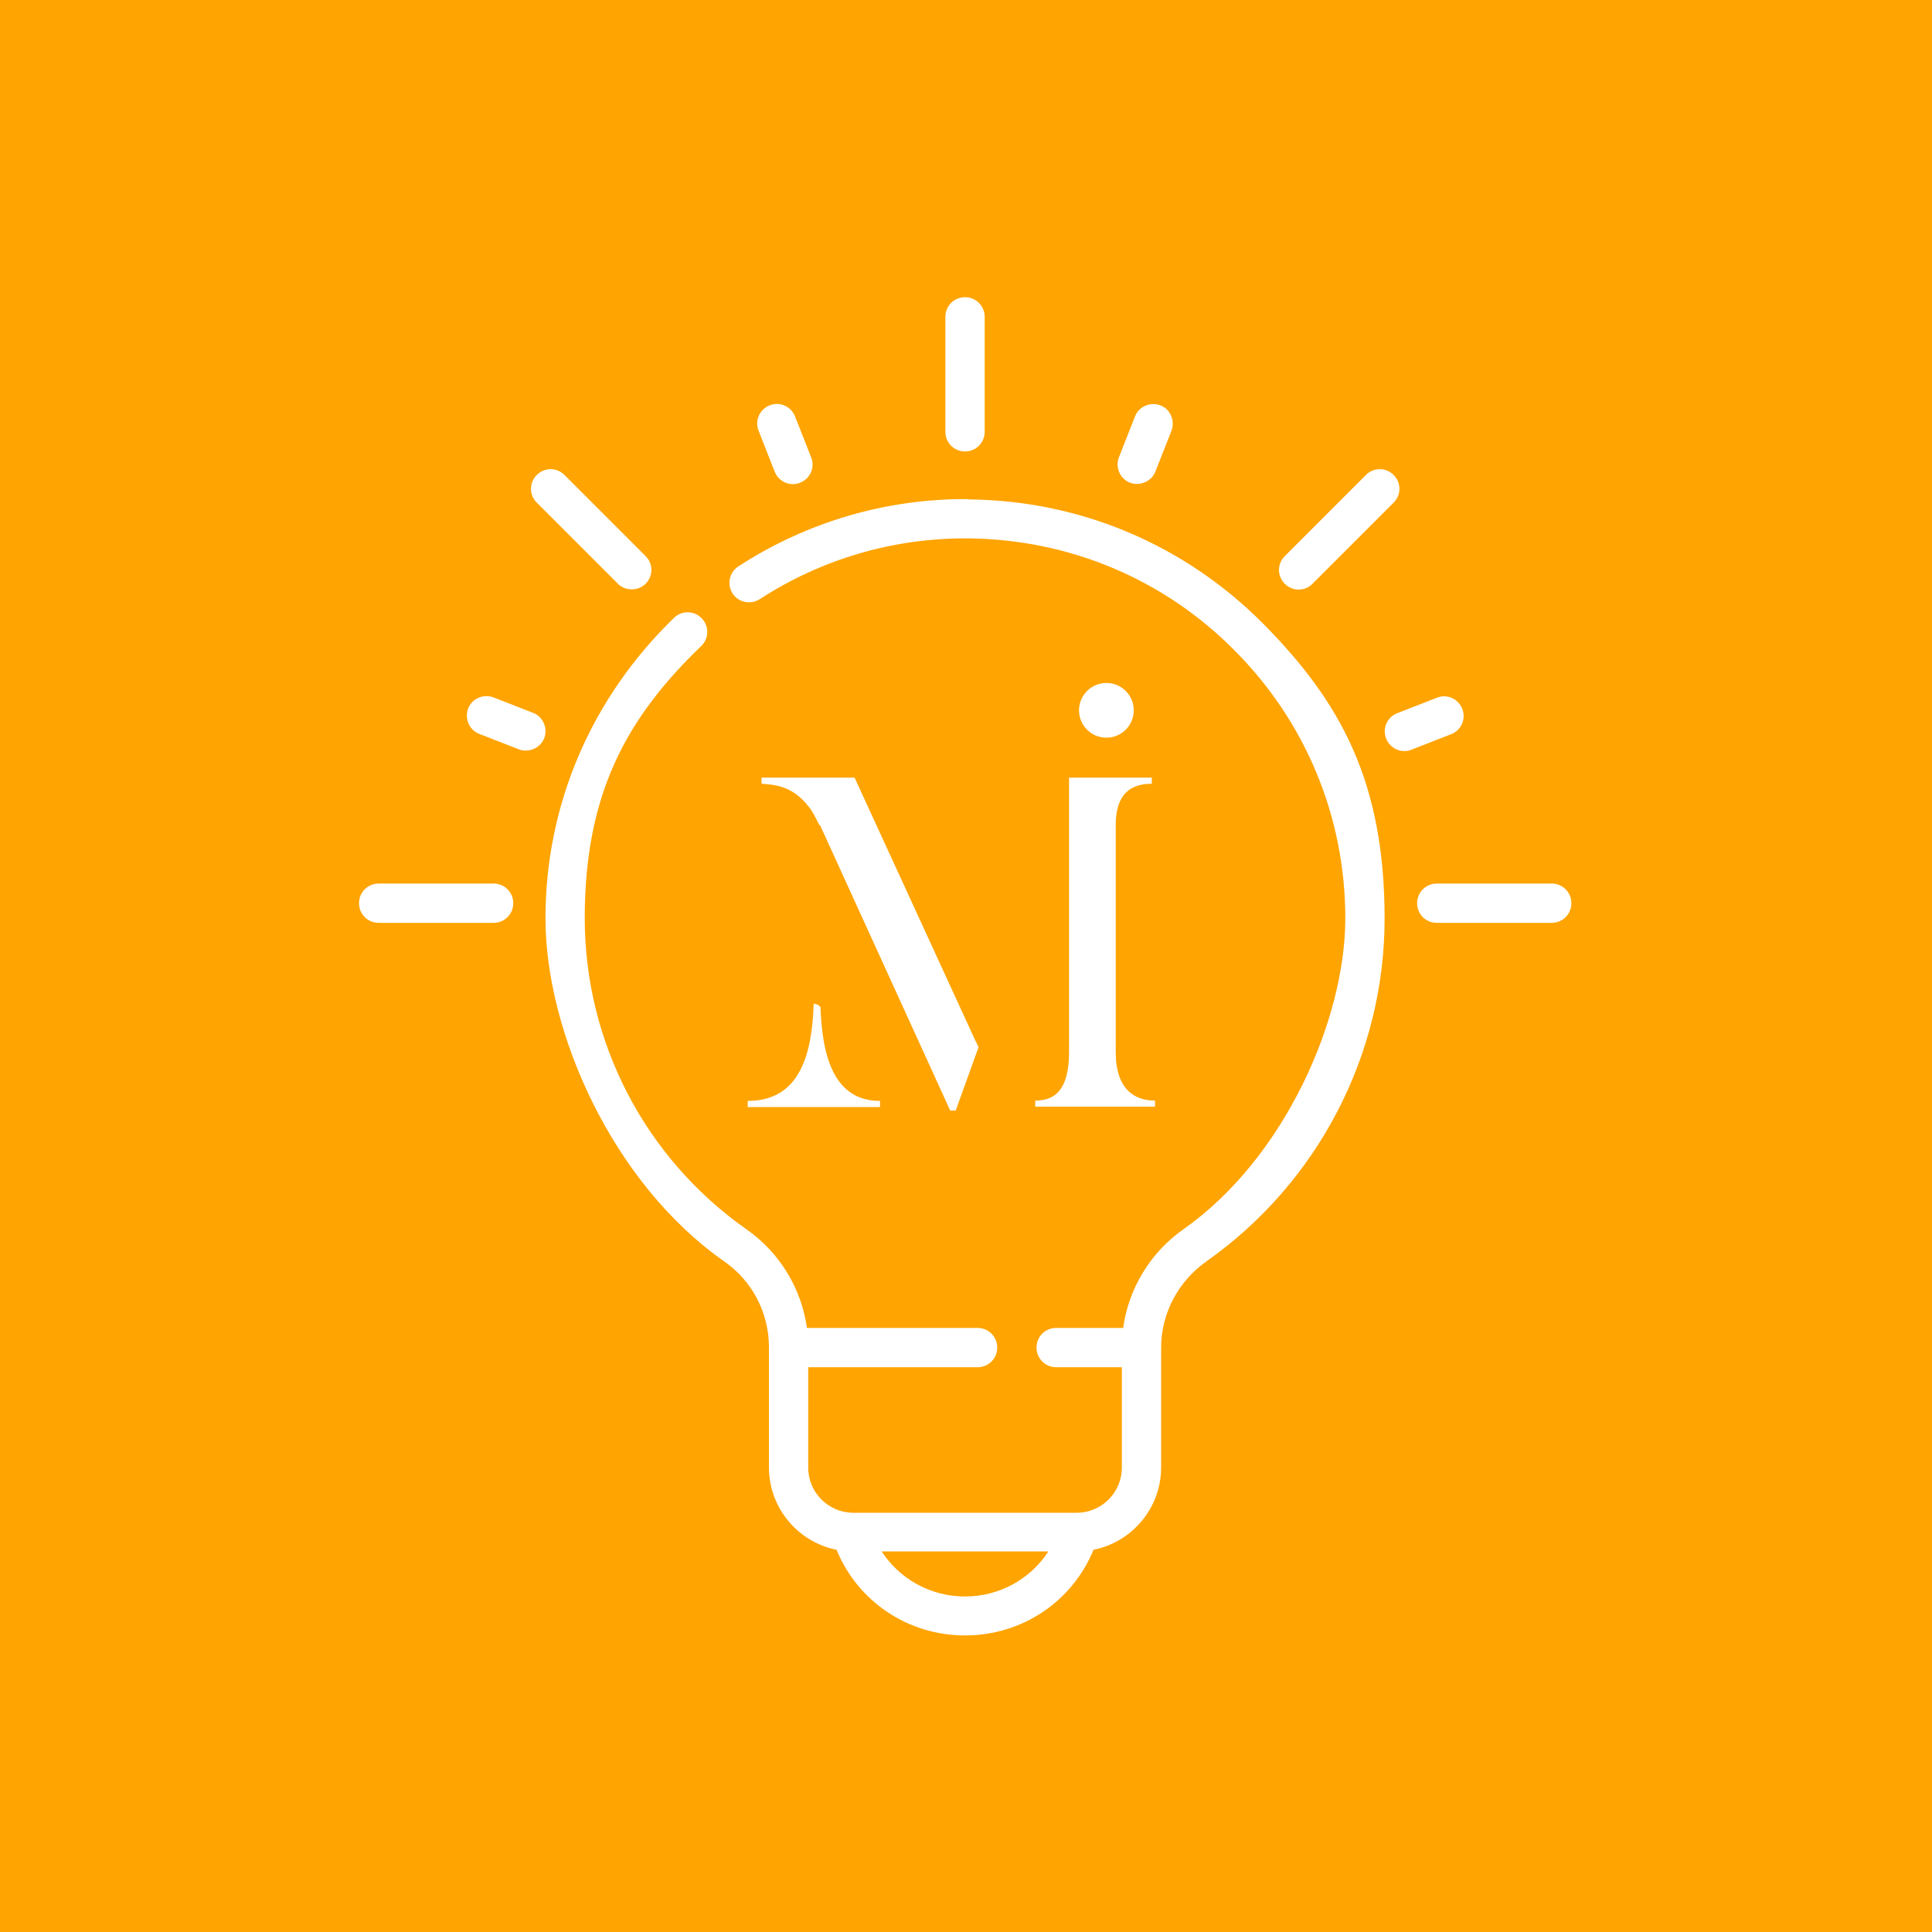
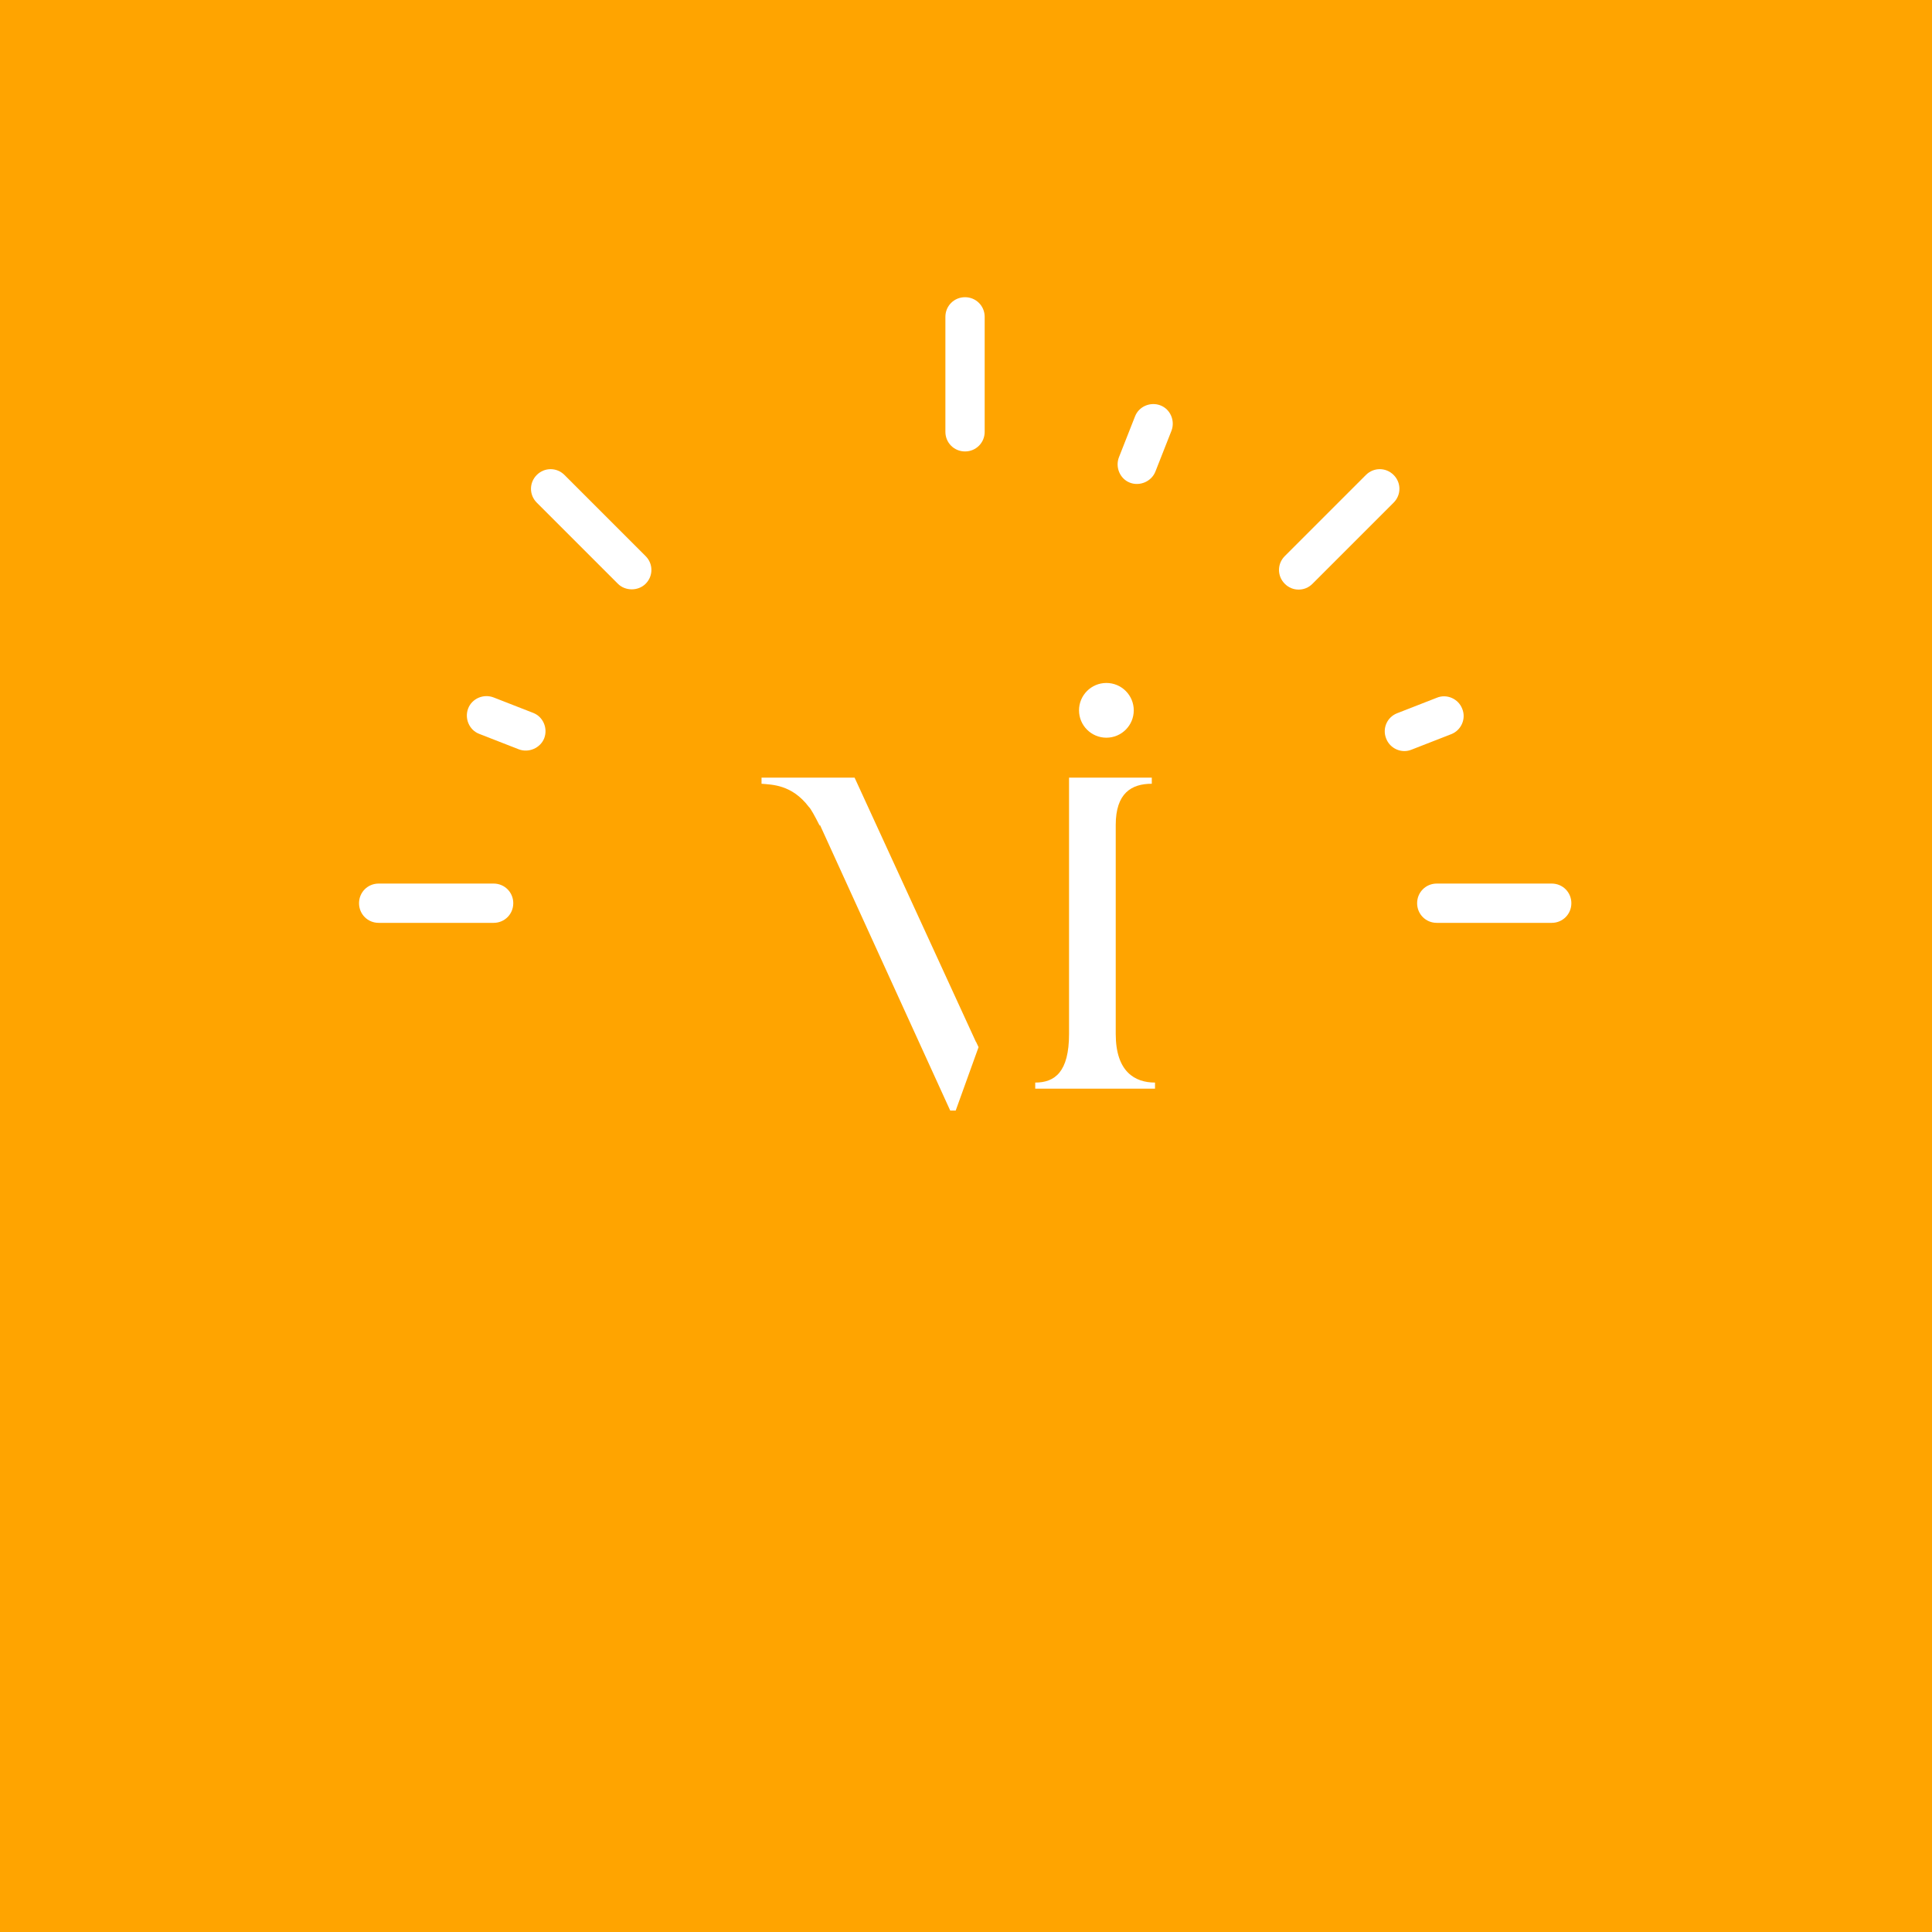
<svg xmlns="http://www.w3.org/2000/svg" id="Capa_1" viewBox="0 0 600 600">
  <defs>
    <style>      .st0 {        fill: #fff;      }      .st1 {        fill: #ffa400;      }    </style>
  </defs>
  <rect class="st1" width="600" height="600" />
  <g>
    <path class="st0" d="M299.7,140.2c3.4,0,6.1-2.7,6.1-6.1v-35.7c0-3.4-2.7-6.1-6.1-6.1s-6.1,2.7-6.1,6.1v35.7c0,3.4,2.7,6.1,6.1,6.1Z" />
    <path class="st0" d="M481.9,274.4h-35.7c-3.4,0-6.1,2.7-6.1,6.1s2.7,6.1,6.1,6.1h35.7c3.4,0,6.1-2.7,6.1-6.1s-2.7-6.1-6.1-6.1Z" />
    <path class="st0" d="M153.3,274.4h-35.7c-3.4,0-6.1,2.7-6.1,6.1s2.7,6.1,6.1,6.1h35.7c3.4,0,6.1-2.7,6.1-6.1s-2.7-6.1-6.1-6.1Z" />
    <path class="st0" d="M191.9,181.3c2.3,2.3,6.3,2.3,8.6,0,2.4-2.4,2.4-6.2,0-8.6l-25.2-25.2c-2.4-2.4-6.2-2.4-8.6,0-2.4,2.4-2.4,6.2,0,8.6l25.2,25.2Z" />
    <path class="st0" d="M165.6,221.4l-12.3-4.8c-3.1-1.2-6.7.3-7.9,3.4-1.2,3.1.3,6.7,3.4,7.9l12.3,4.8c3.1,1.2,6.7-.4,7.9-3.4,1.2-3.1-.3-6.7-3.4-7.9Z" />
-     <path class="st0" d="M240.6,146.5c1.2,3.1,4.8,4.7,7.9,3.4,3.1-1.2,4.7-4.8,3.4-7.9l-5-12.7c-1.2-3.1-4.8-4.7-7.9-3.4-3.1,1.2-4.7,4.8-3.4,7.9l5,12.7Z" />
    <path class="st0" d="M350.9,149.9c3.1,1.2,6.7-.4,7.9-3.4l5-12.7c1.2-3.1-.3-6.7-3.4-7.9-3.1-1.2-6.7.3-7.9,3.4l-5,12.7c-1.2,3.1.3,6.7,3.4,7.9Z" />
    <path class="st0" d="M403.3,183.1c1.6,0,3.1-.6,4.3-1.8l25.2-25.2c2.4-2.4,2.4-6.2,0-8.6-2.4-2.4-6.2-2.4-8.6,0l-25.2,25.2c-2.4,2.4-2.4,6.2,0,8.6,1.2,1.2,2.7,1.8,4.3,1.8Z" />
    <path class="st0" d="M454.1,220.1c-1.2-3.1-4.8-4.7-7.9-3.4l-12.3,4.8c-3.1,1.2-4.7,4.7-3.4,7.9,1.2,3.1,4.8,4.7,7.9,3.4l12.3-4.8c3.1-1.2,4.7-4.8,3.4-7.9Z" />
-     <path class="st0" d="M300.8,155c-25.4-.2-50.1,7-71.5,20.9-2.8,1.8-3.6,5.6-1.8,8.4,1.8,2.8,5.6,3.6,8.4,1.8,19.1-12.4,41.2-18.9,63.8-18.9s.7,0,1,0c31.3.3,60.8,12.6,82.8,34.9,22.1,22.2,34.3,51.8,34.3,83.1s-18.8,74.4-50.2,96.5c-10.4,7.3-17.1,18.5-18.8,30.7h-20.8c-3.4,0-6.1,2.7-6.1,6.1s2.7,6.1,6.1,6.1h20.4v31.2c0,7.7-6.3,14-14,14h-69.4c-7.7,0-14-6.3-14-14v-31.2h52.6c3.4,0,6.1-2.7,6.1-6.1s-2.7-6.1-6.1-6.1h-53c-1.7-12.2-8.4-23.3-18.6-30.5-31.6-22.1-50.4-58.2-50.4-96.7s12.8-62.1,36.2-84.6c2.4-2.3,2.5-6.2.1-8.6-2.3-2.4-6.2-2.5-8.6-.1-25.7,24.9-39.9,58-39.9,93.3s20.8,82.3,55.6,106.6c8.7,6.1,13.8,16,13.8,26.6v37.3c0,12.6,9,23.2,21,25.6,6.6,16.1,22.2,26.6,39.9,26.6s33.3-10.5,39.9-26.6c12-2.4,21-13,21-25.6v-37.2s0,0,0,0c0-10.6,5.3-20.6,14.1-26.8,34.6-24.4,55.3-64.2,55.3-106.4s-13.4-67.1-37.8-91.7c-24.4-24.5-56.8-38.2-91.4-38.5ZM299.7,495.8c-10.7,0-20.3-5.4-25.9-14h51.8c-5.6,8.6-15.2,14-25.9,14Z" />
  </g>
  <g>
    <circle class="st0" cx="343.6" cy="220.6" r="8.5" />
    <g>
      <path class="st0" d="M303.1,323.6h0c0,0-37.7-82.1-37.7-82.1h-28.9v1.9c3.2.3,9.4.2,14.7,7.2,0,0,0,0,0,0,.5.4,1.8,2.7,3.4,5.9v-.4l40.5,88.8h1.7l7.1-19.7-.8-1.7Z" />
-       <path class="st0" d="M254.7,312.6c-.6-.6-1.4-.9-2-.9-.5,15.2-4,30.2-20.5,30.2v1.9h41.1v-1.9c-14.5,0-18-14.2-18.5-29.3Z" />
-       <path class="st0" d="M346.5,326.7v-70.5c0-9.9,4.9-12.8,11.2-12.8v-1.9h-25.7v5.6h0c0,0,0,79.6,0,79.6,0,11.8-4.4,15.1-10.5,15.1v1.9h37.2v-1.9c-6.2,0-12.2-3.3-12.2-15.1Z" />
+       <path class="st0" d="M346.5,326.7v-70.5c0-9.9,4.9-12.8,11.2-12.8v-1.9h-25.7h0c0,0,0,79.6,0,79.6,0,11.8-4.4,15.1-10.5,15.1v1.9h37.2v-1.9c-6.2,0-12.2-3.3-12.2-15.1Z" />
    </g>
  </g>
</svg>